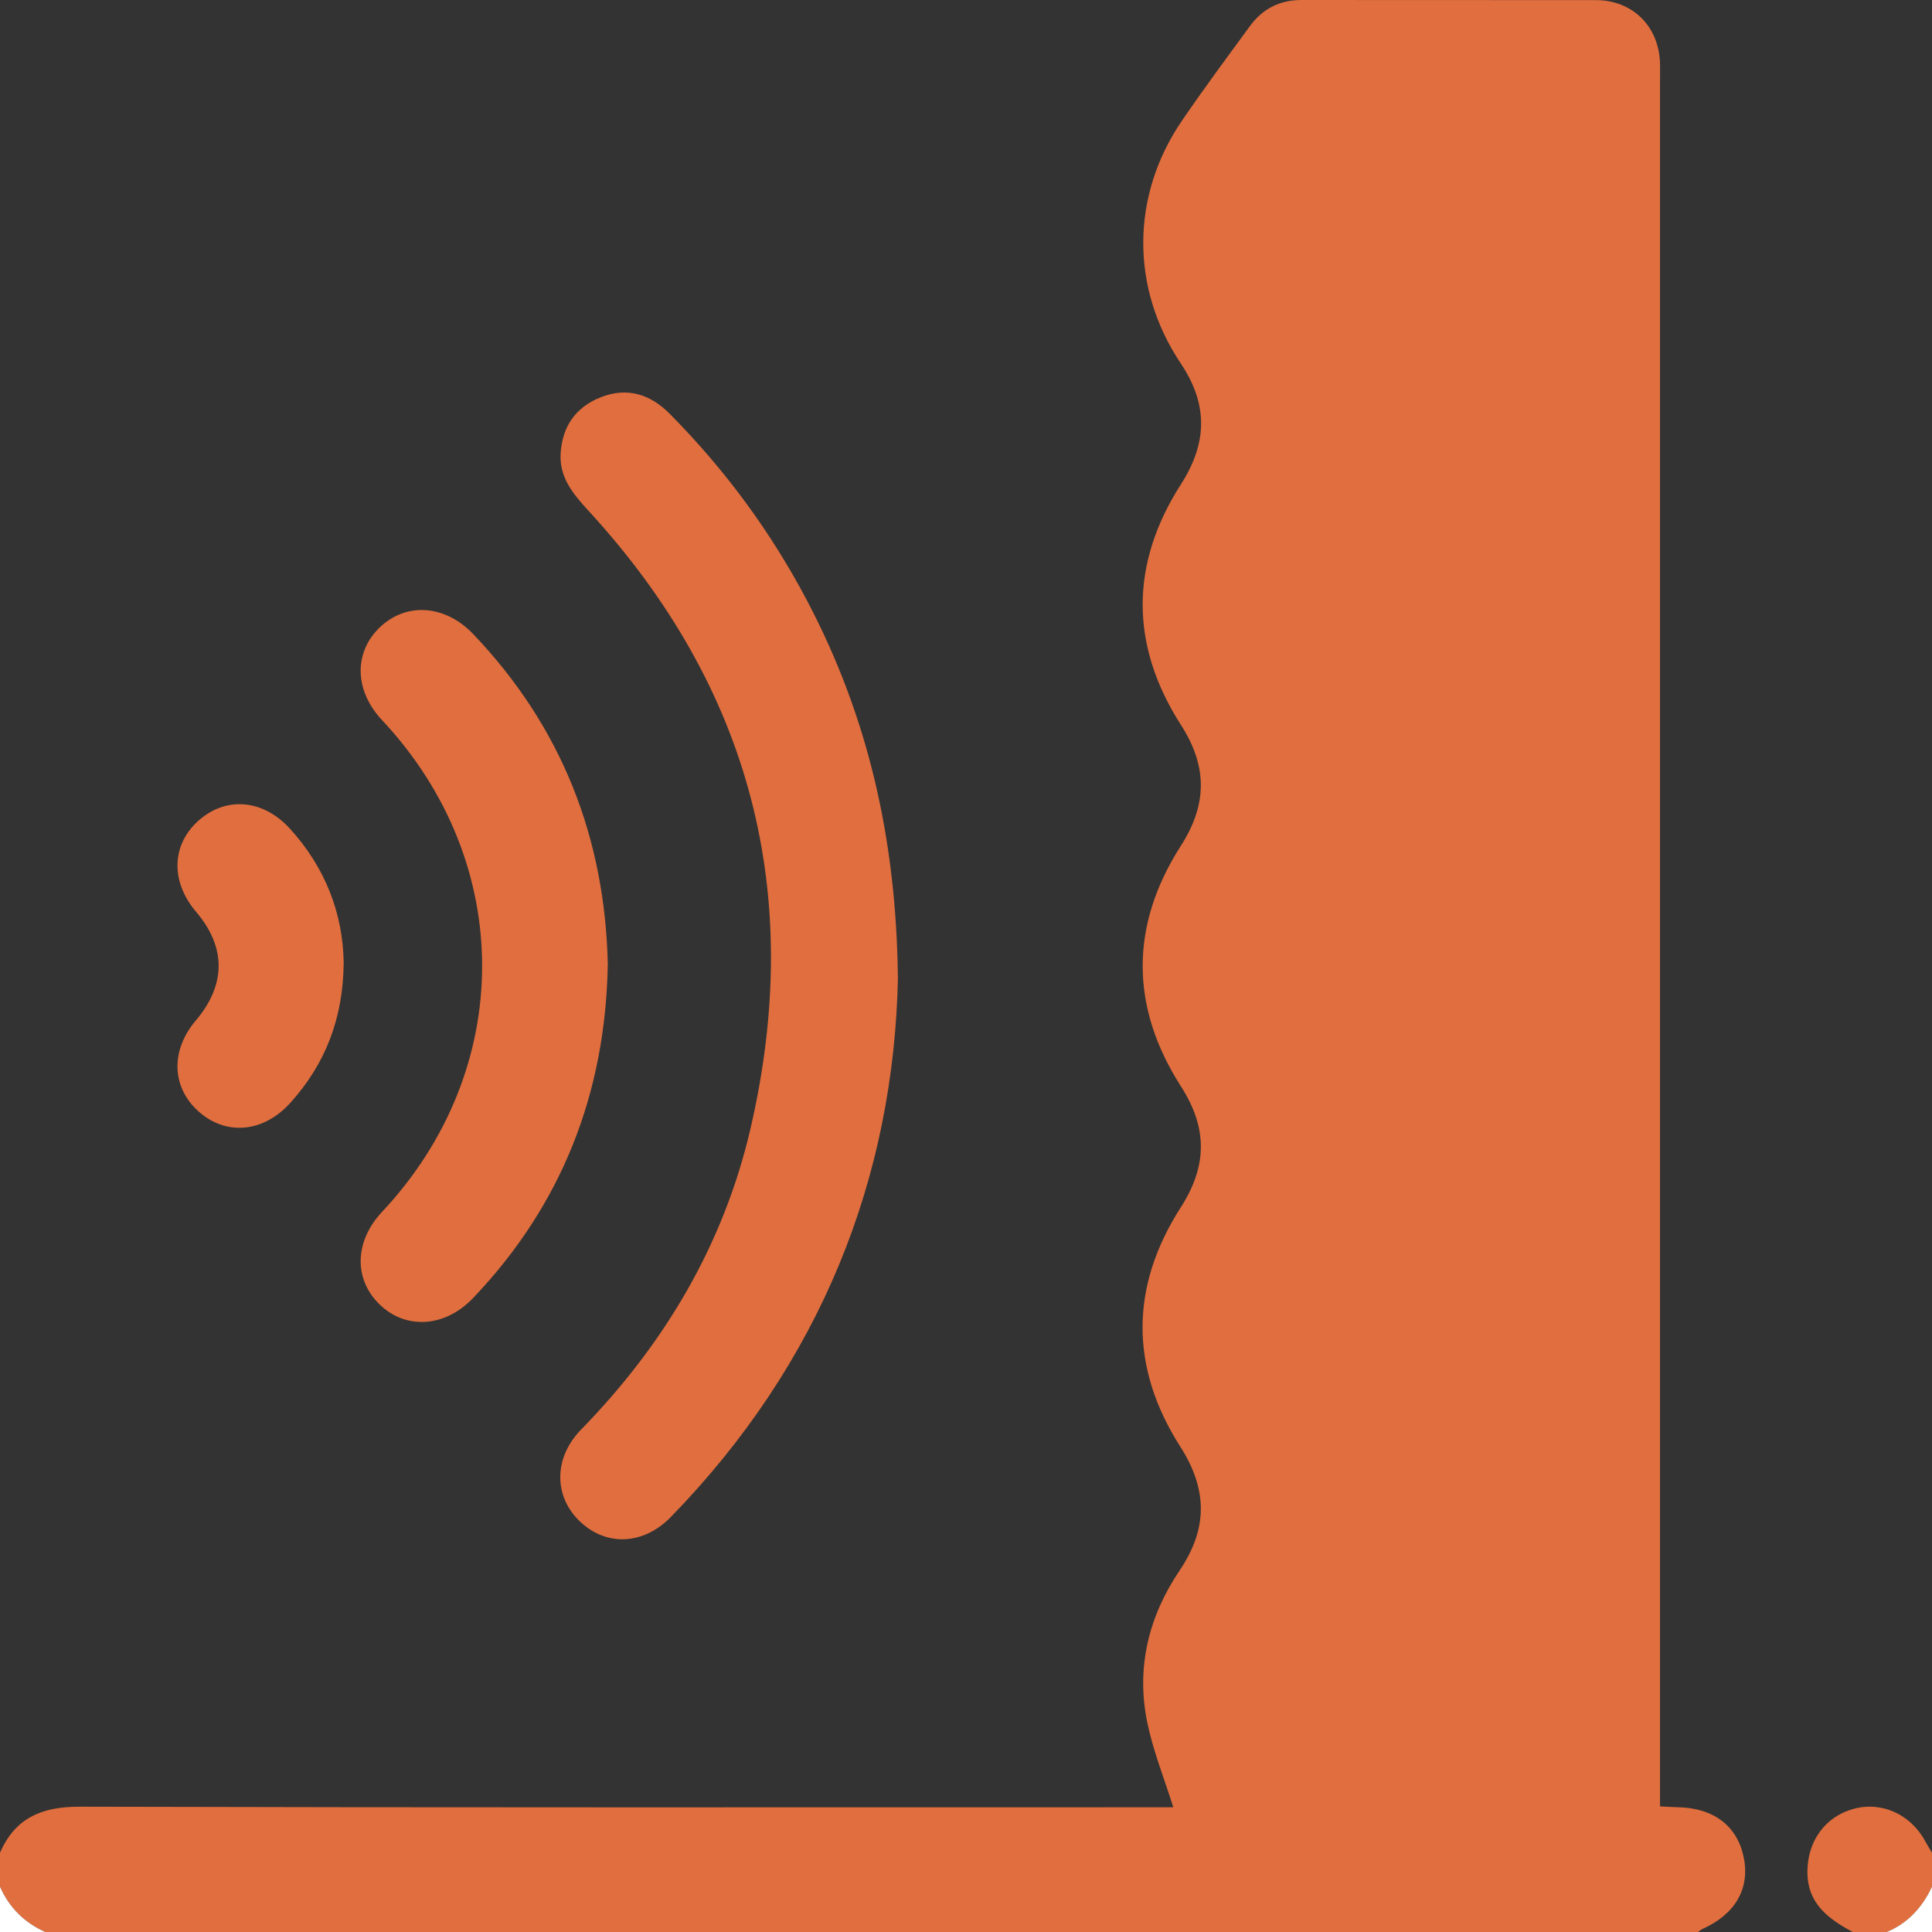
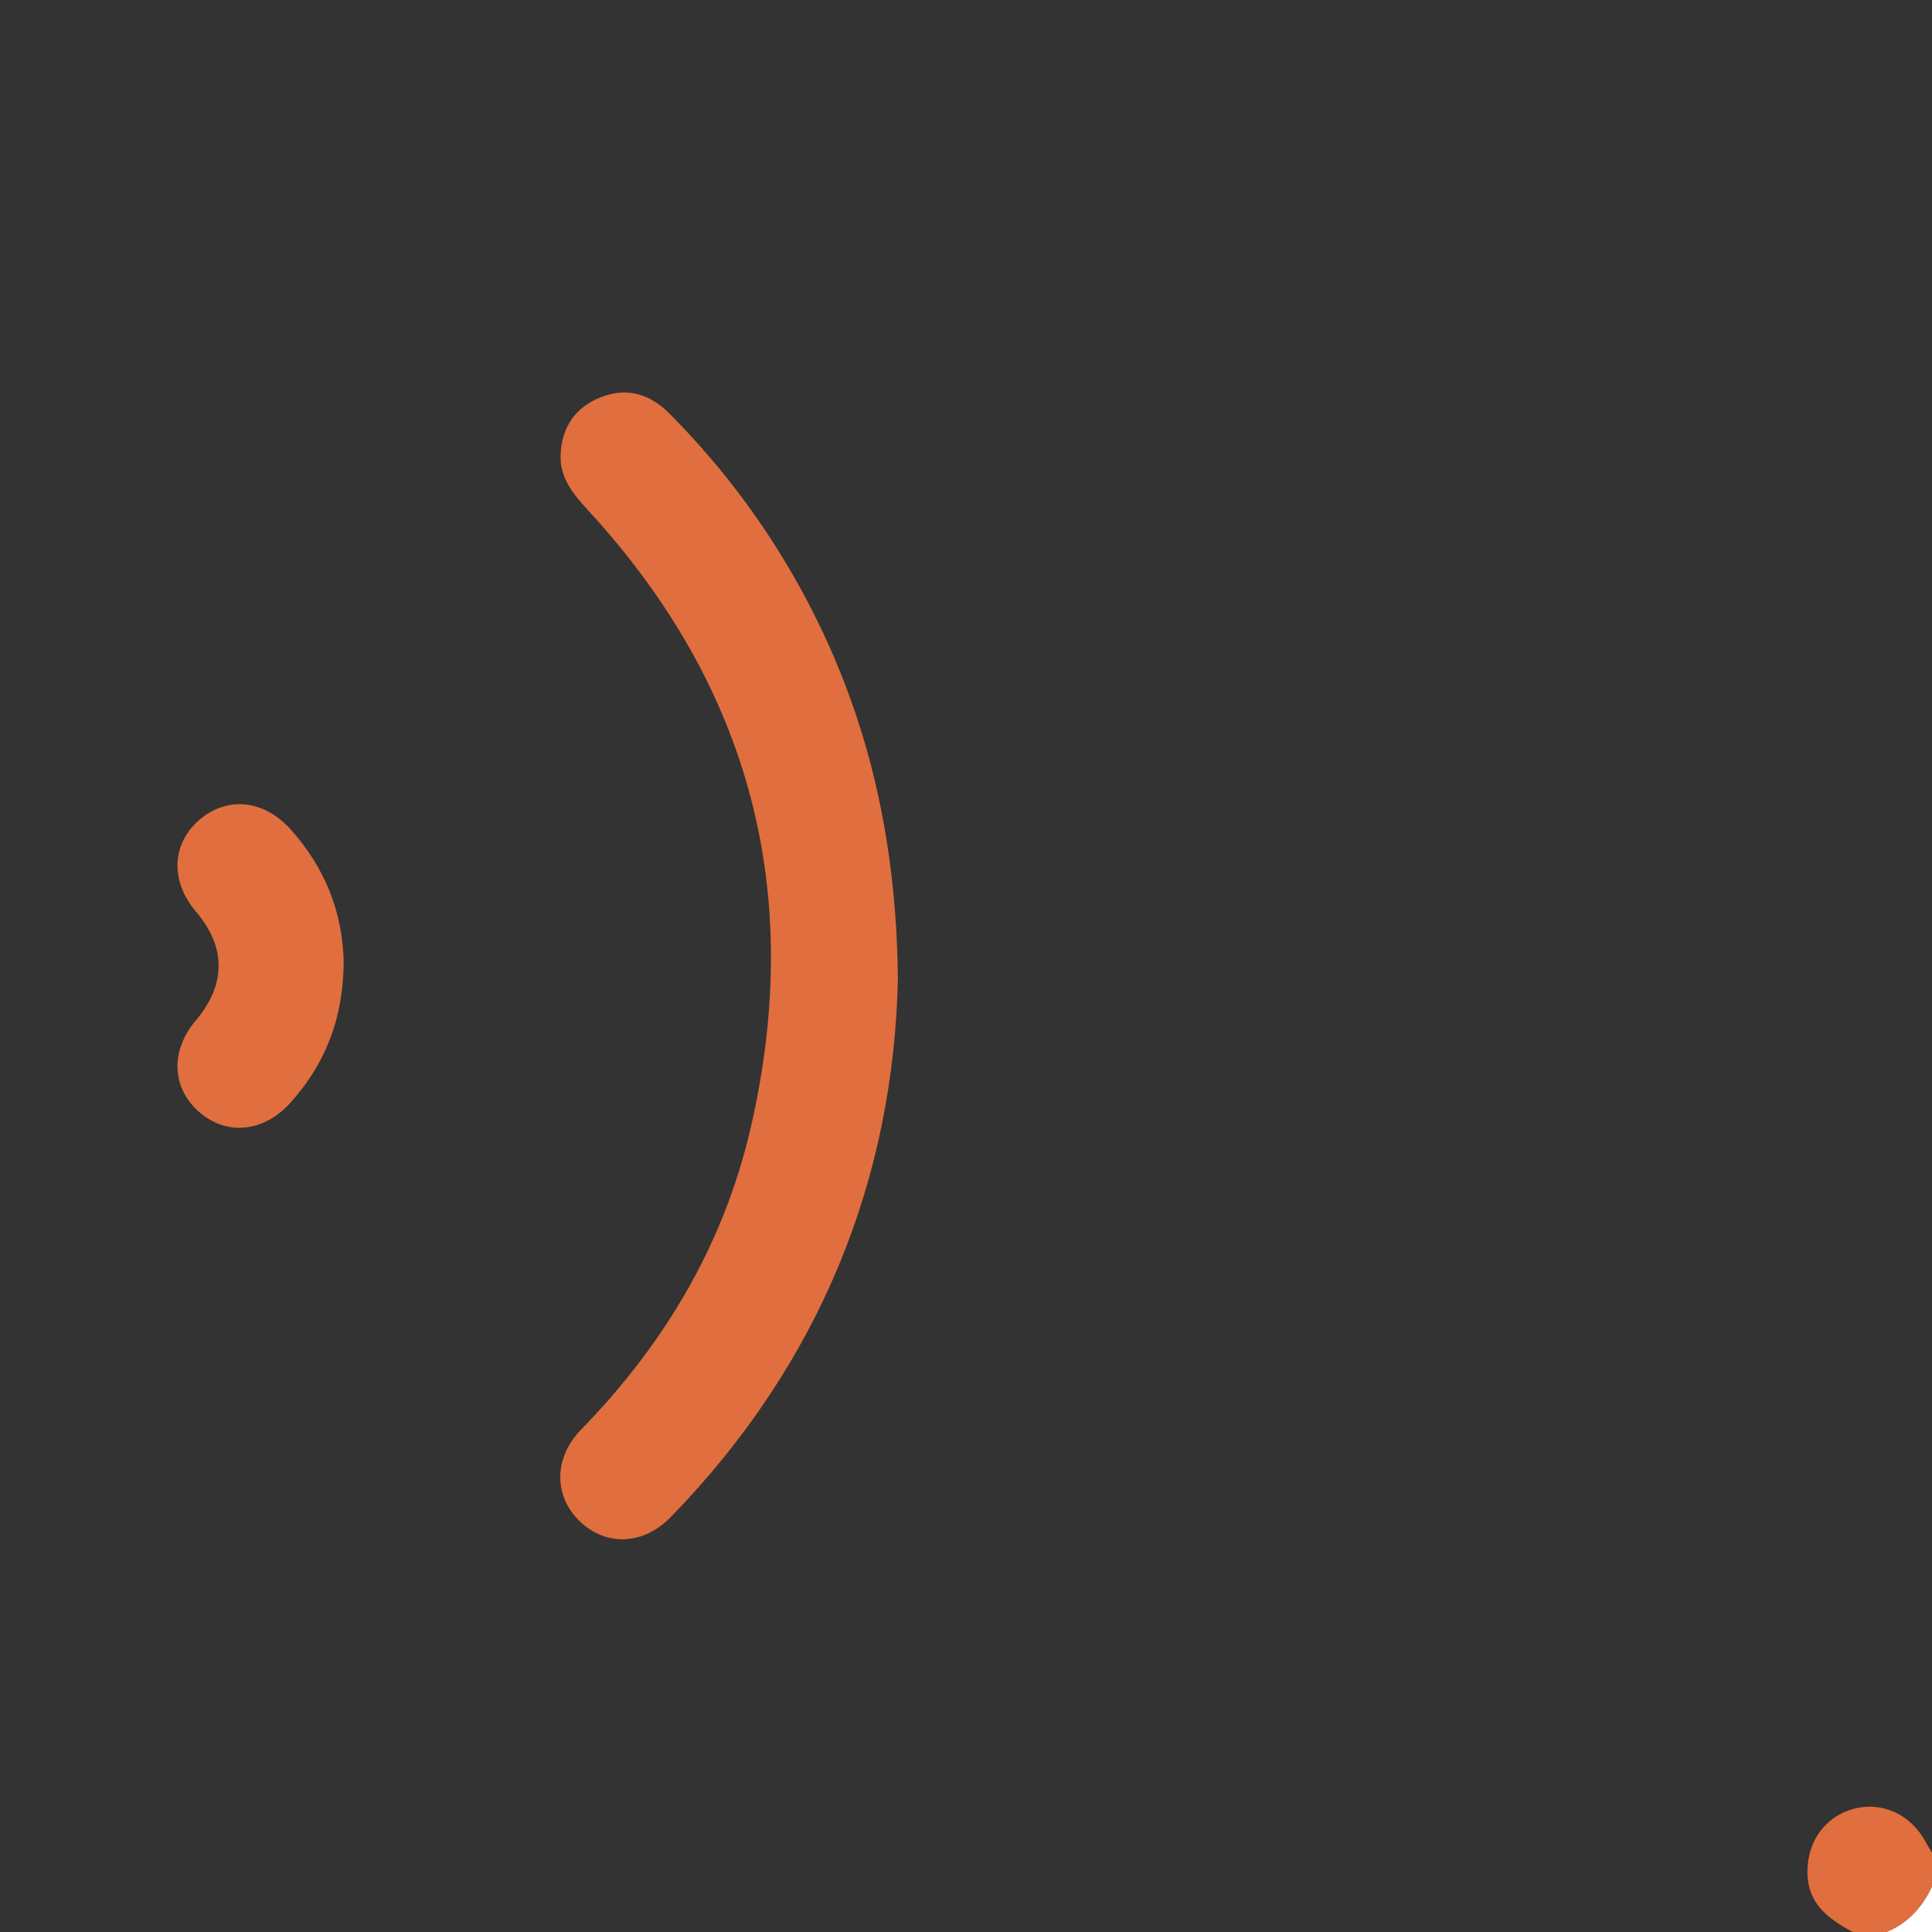
<svg xmlns="http://www.w3.org/2000/svg" width="60" height="60" viewBox="0 0 60 60" fill="none">
  <rect x="0" y="0" width="60" height="60" fill="#333333" stroke="none" />
  <g clip-path="url(#clip0_226_137)">
-     <path d="M0 57.539C0.473 56.453 1.302 56.106 2.475 56.109C13.588 56.139 24.7 56.127 35.812 56.127H36.438C36.158 55.237 35.817 54.39 35.633 53.509C35.275 51.803 35.67 50.2 36.633 48.774C37.516 47.465 37.503 46.255 36.653 44.923C35.086 42.469 35.095 39.949 36.669 37.498C37.494 36.213 37.506 35.034 36.68 33.746C35.094 31.274 35.087 28.743 36.672 26.268C37.495 24.983 37.503 23.805 36.677 22.516C35.091 20.045 35.089 17.514 36.675 15.041C37.498 13.756 37.522 12.561 36.672 11.29C35.103 8.949 35.12 6.078 36.7 3.758C37.381 2.758 38.103 1.788 38.817 0.811C39.209 0.274 39.741 0 40.419 0C43.466 0.005 46.513 0 49.559 0.003C50.694 0.005 51.509 0.806 51.552 1.941C51.559 2.155 51.553 2.37 51.553 2.586C51.553 20.162 51.553 37.739 51.553 55.315C51.553 55.564 51.553 55.815 51.553 56.099C51.778 56.11 51.948 56.123 52.117 56.126C53.22 56.148 53.956 56.71 54.153 57.682C54.35 58.651 53.894 59.444 52.878 59.903C52.827 59.926 52.781 59.967 52.733 60H1.406C0.758 59.71 0.287 59.244 0 58.594V57.539Z" fill="#E16E3E" />
    <path d="M57.539 60C56.784 59.594 56.132 59.12 56.131 58.137C56.129 57.19 56.675 56.422 57.553 56.179C58.44 55.933 59.345 56.345 59.801 57.201C59.862 57.317 59.934 57.427 60.001 57.539V58.594C59.701 59.231 59.257 59.726 58.595 60H57.54H57.539Z" fill="#E16E3E" />
-     <path d="M0 58.594C0.287 59.244 0.758 59.71 1.406 60H0V58.594Z" fill="white" />
    <path d="M58.594 60C59.256 59.726 59.7 59.23 60 58.594V60H58.594Z" fill="white" />
    <path d="M27.887 30.329C27.764 36.602 25.477 42.339 20.837 47.108C19.991 47.979 18.844 48.035 18.02 47.26C17.195 46.482 17.183 45.28 18.049 44.394C20.639 41.739 22.478 38.645 23.312 35.029C24.988 27.779 23.331 21.363 18.278 15.864C17.803 15.346 17.367 14.832 17.411 14.083C17.459 13.244 17.884 12.639 18.664 12.334C19.478 12.017 20.194 12.24 20.799 12.851C22.514 14.582 23.945 16.521 25.078 18.68C26.934 22.214 27.831 25.988 27.884 30.327L27.887 30.329Z" fill="#E16E3E" />
-     <path d="M18.875 29.983C18.797 33.971 17.442 37.426 14.692 40.312C13.817 41.229 12.598 41.301 11.784 40.506C10.978 39.72 11.011 38.546 11.864 37.637C16.009 33.218 16.009 26.782 11.864 22.363C11.011 21.454 10.978 20.28 11.784 19.494C12.6 18.699 13.816 18.771 14.692 19.688C17.445 22.571 18.795 26.027 18.877 29.983H18.875Z" fill="#E16E3E" />
    <path d="M10.673 29.911C10.657 31.622 10.107 33.043 9.015 34.251C8.179 35.178 7.016 35.28 6.162 34.513C5.327 33.764 5.293 32.623 6.079 31.695C7.023 30.581 7.026 29.419 6.09 28.317C5.282 27.367 5.324 26.209 6.195 25.459C7.048 24.725 8.184 24.833 9.005 25.736C10.101 26.942 10.652 28.363 10.674 29.911H10.673Z" fill="#E16E3E" />
  </g>
  <defs>
    <clipPath id="clip0_226_137">
      <rect width="60" height="60" fill="white" />
    </clipPath>
  </defs>
</svg>